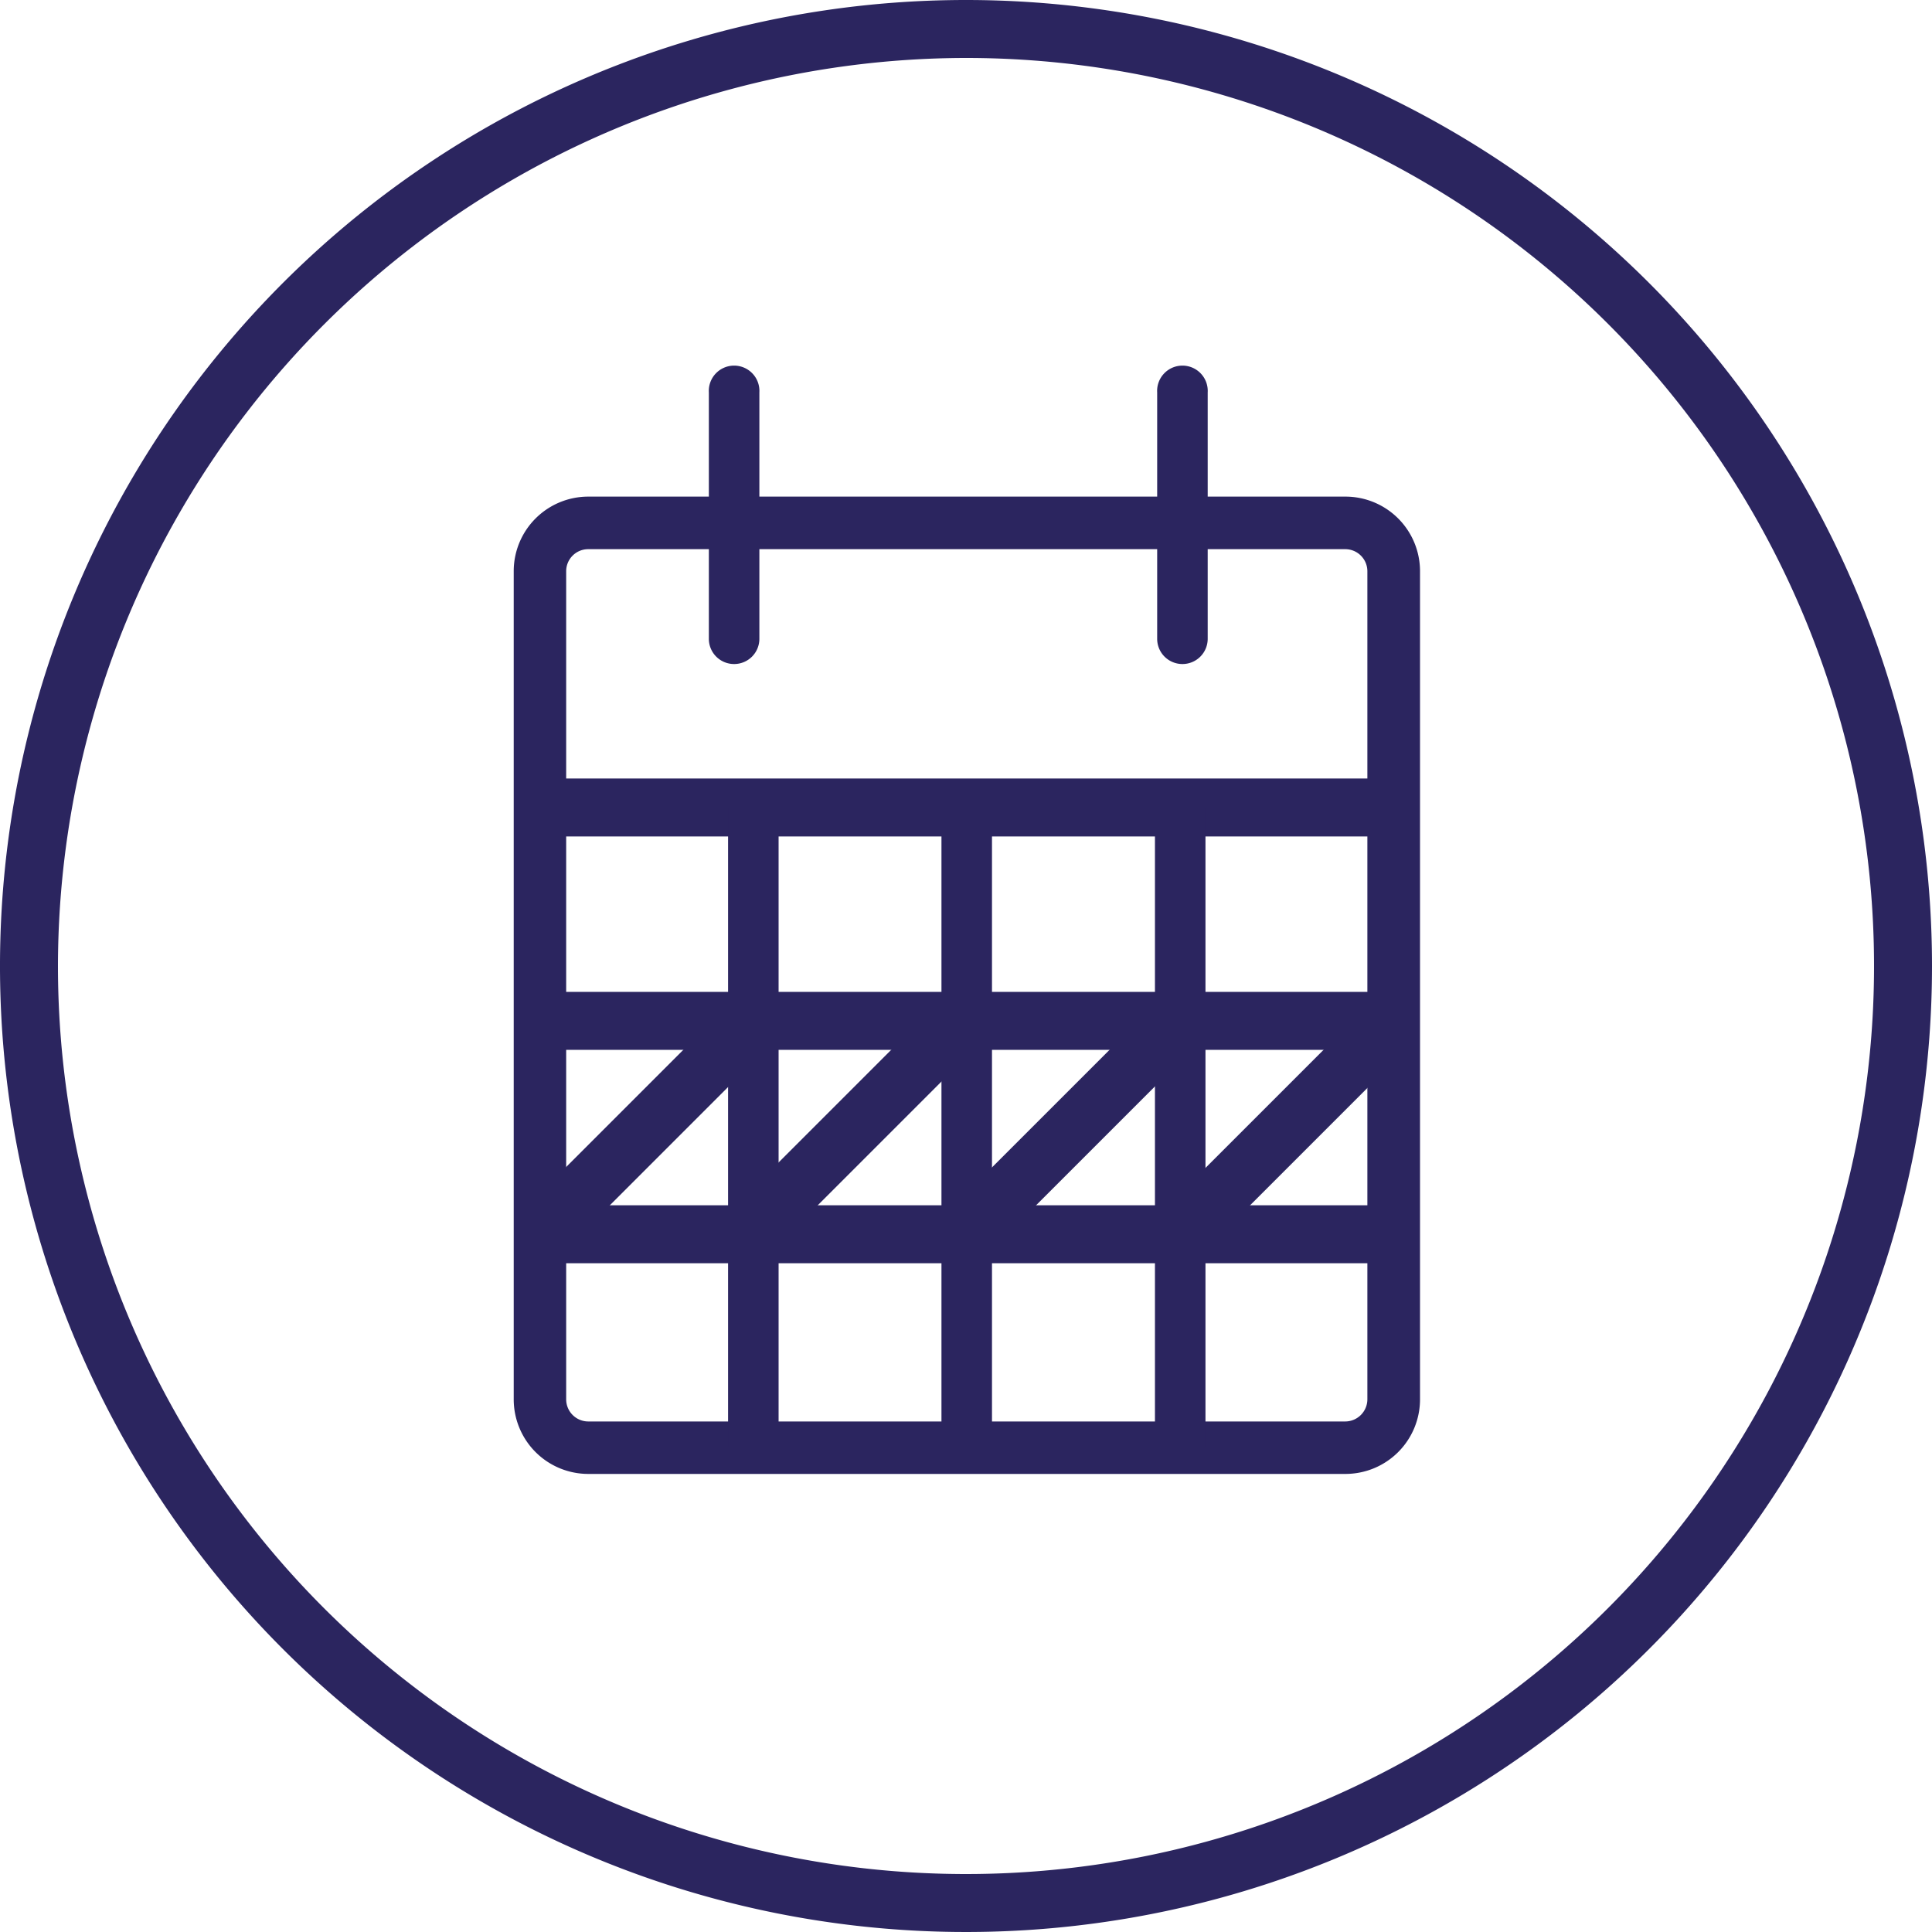
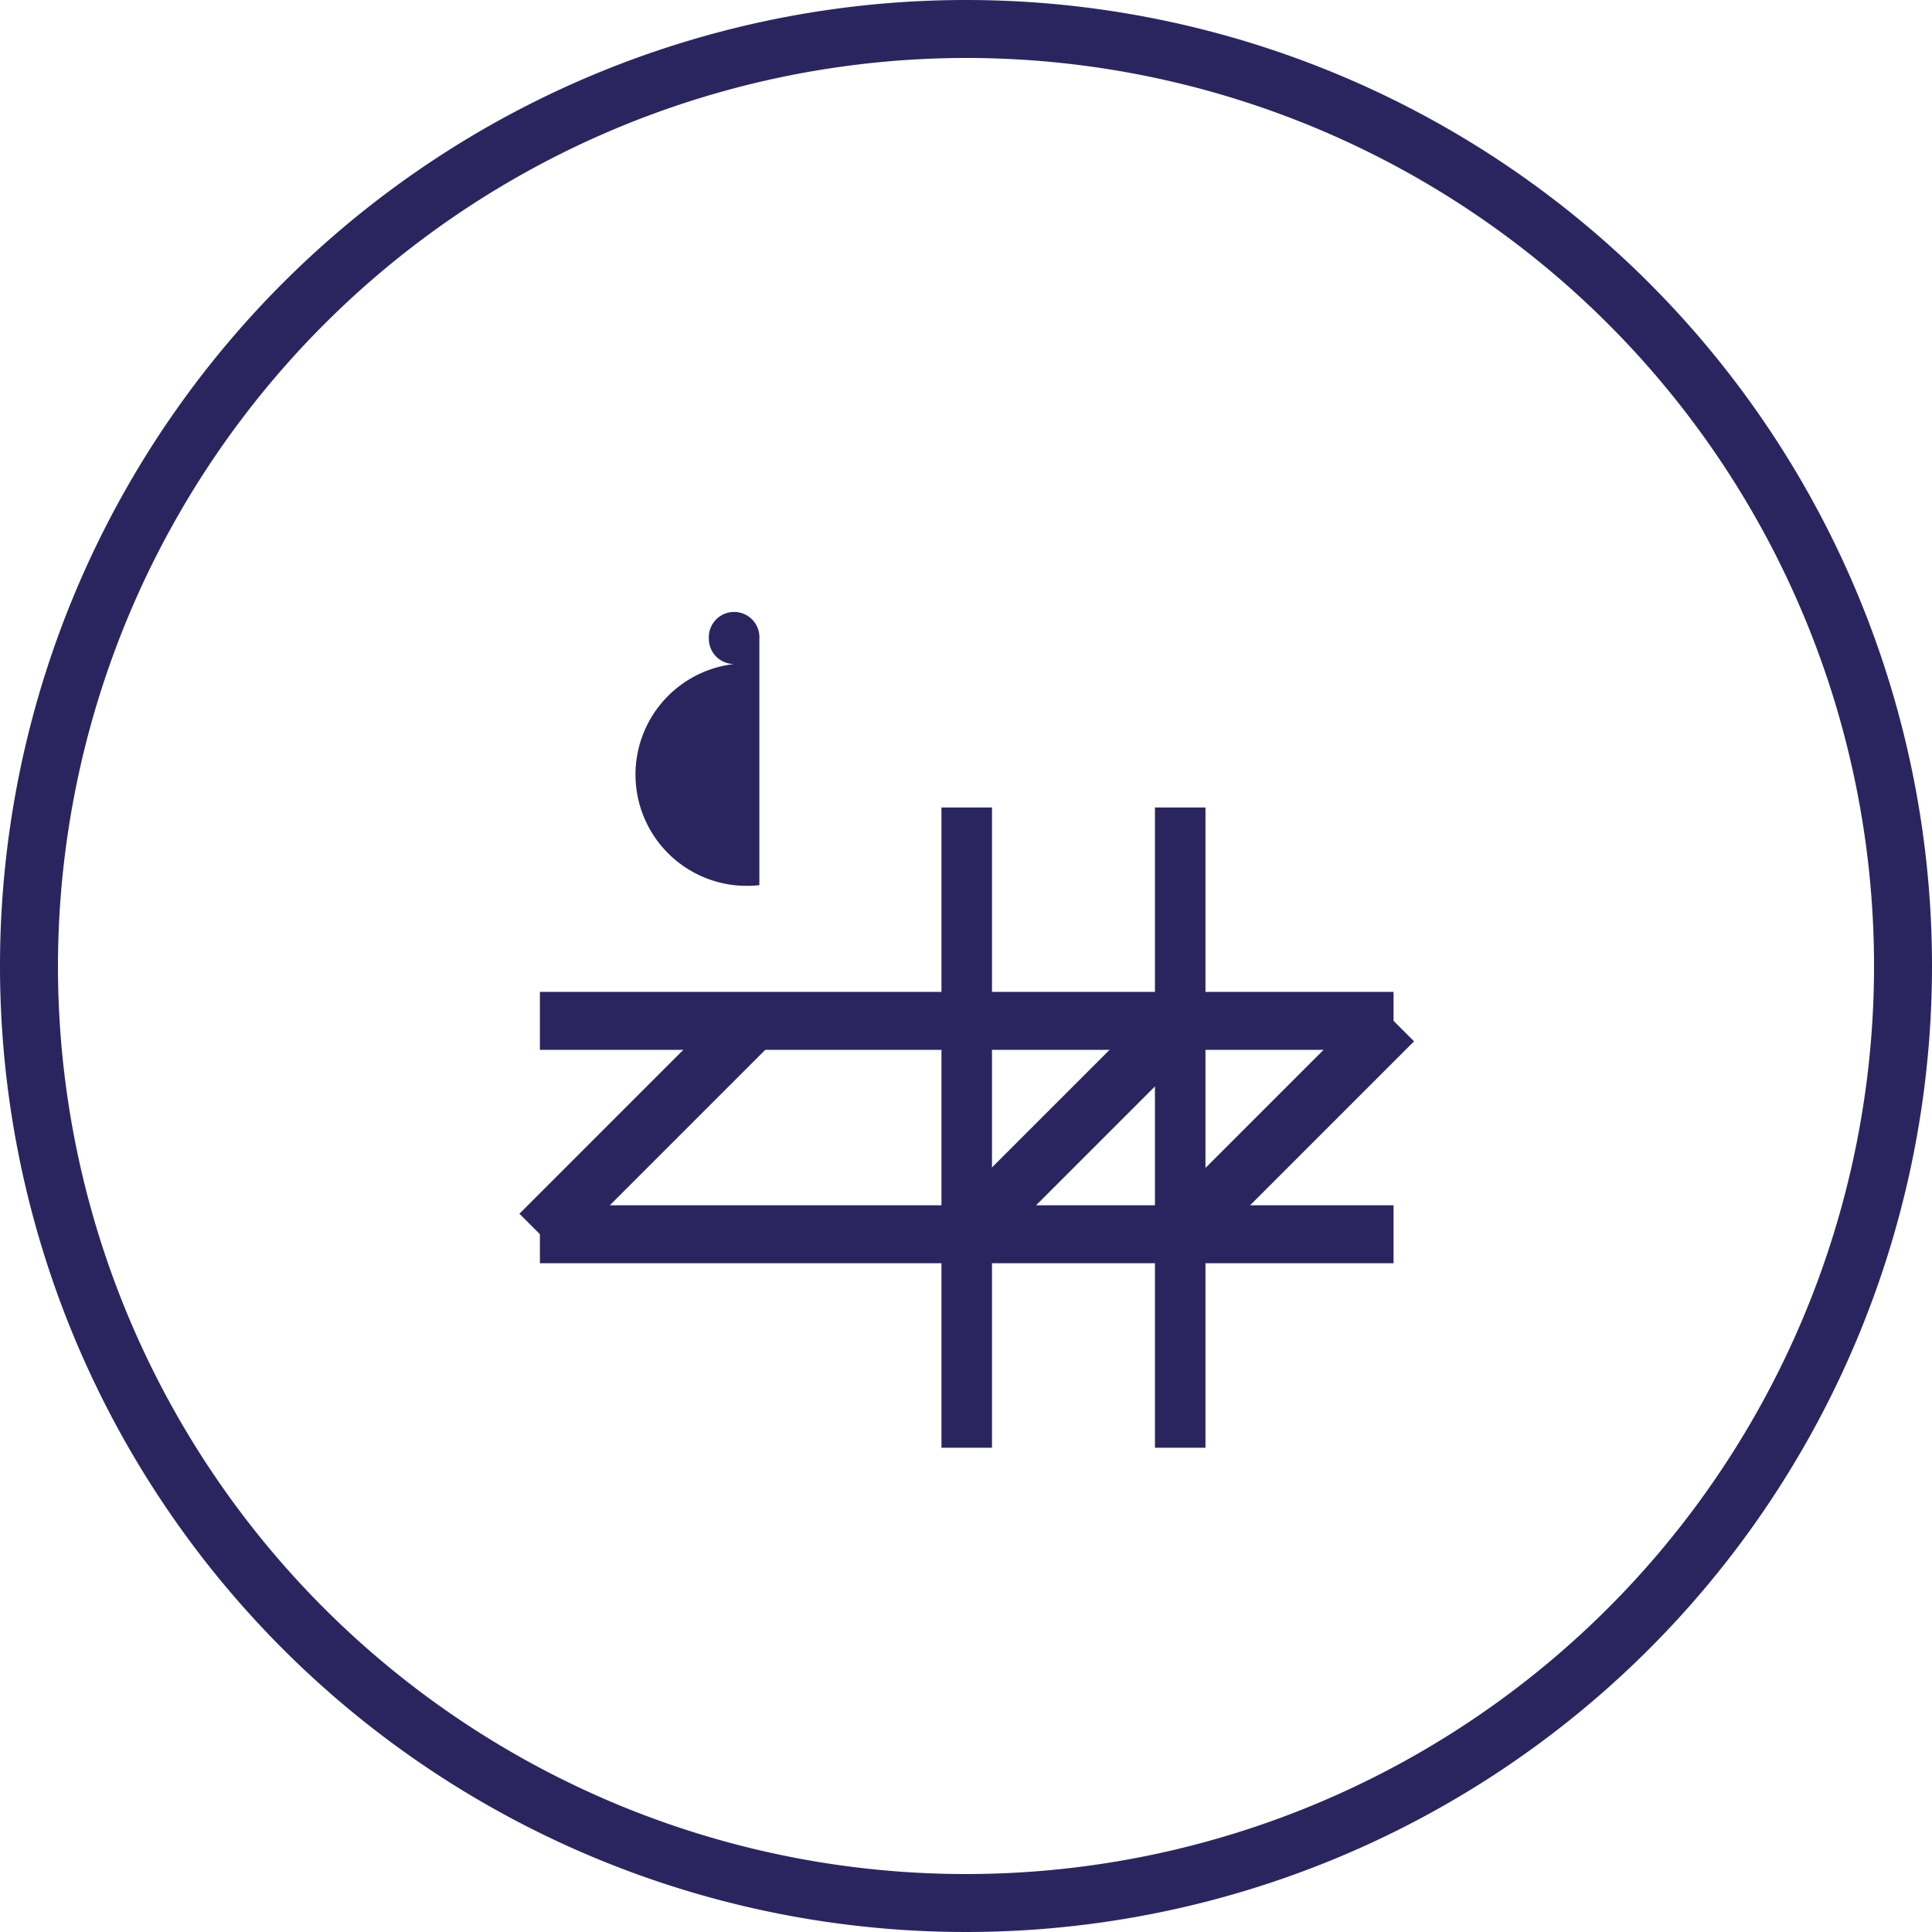
<svg xmlns="http://www.w3.org/2000/svg" id="Layer_1" data-name="Layer 1" viewBox="0 0 200 200">
  <defs>
    <style>.cls-1{fill:#2b255f;}</style>
  </defs>
  <title>legadex-iconen</title>
  <path class="cls-1" d="M100,6A94,94,0,1,1,6,100,94.11,94.11,0,0,1,100,6m0-6A100,100,0,1,0,200,100,100,100,0,0,0,100,0Z" />
-   <path class="cls-1" d="M139.26,152.58H60.89a7.72,7.72,0,0,1-7.71-7.72V59.13a7.72,7.72,0,0,1,7.71-7.72h78.37A7.72,7.72,0,0,1,147,59.13v85.73A7.72,7.72,0,0,1,139.26,152.58ZM60.89,56.85a2.28,2.28,0,0,0-2.28,2.28v85.73a2.29,2.29,0,0,0,2.28,2.29h78.37a2.3,2.3,0,0,0,2.29-2.29V59.13a2.29,2.29,0,0,0-2.29-2.28Z" />
-   <rect class="cls-1" x="55.89" y="80.59" width="88.37" height="6" />
-   <rect class="cls-1" x="75.37" y="83.59" width="5.23" height="66.28" />
  <rect class="cls-1" x="97.46" y="83.59" width="5.23" height="66.28" />
  <rect class="cls-1" x="119.56" y="83.59" width="5.23" height="66.28" />
  <rect class="cls-1" x="55.89" y="102.68" width="88.37" height="6" />
  <rect class="cls-1" x="55.89" y="124.77" width="88.37" height="6" />
-   <rect class="cls-1" x="73.47" y="113.29" width="30.83" height="6" transform="translate(-56.19 96.91) rotate(-45)" />
  <rect class="cls-1" x="51.32" y="113.72" width="31.24" height="6" transform="translate(-62.93 81.52) rotate(-45)" />
  <rect class="cls-1" x="95.42" y="113.71" width="31.3" height="6" transform="translate(-49.99 112.72) rotate(-45)" />
  <rect class="cls-1" x="117.6" y="113.72" width="31.24" height="6" transform="translate(-43.52 128.39) rotate(-45)" />
-   <path class="cls-1" d="M76,68.74a2.61,2.61,0,0,1-2.62-2.61V40.63a2.62,2.62,0,1,1,5.23,0v25.5A2.61,2.61,0,0,1,76,68.74Z" />
-   <path class="cls-1" d="M122.41,68.74a2.61,2.61,0,0,1-2.62-2.61V40.63a2.62,2.62,0,1,1,5.23,0v25.5A2.61,2.61,0,0,1,122.41,68.74Z" />
+   <path class="cls-1" d="M76,68.74a2.61,2.61,0,0,1-2.62-2.61a2.62,2.62,0,1,1,5.23,0v25.5A2.61,2.61,0,0,1,76,68.74Z" />
</svg>